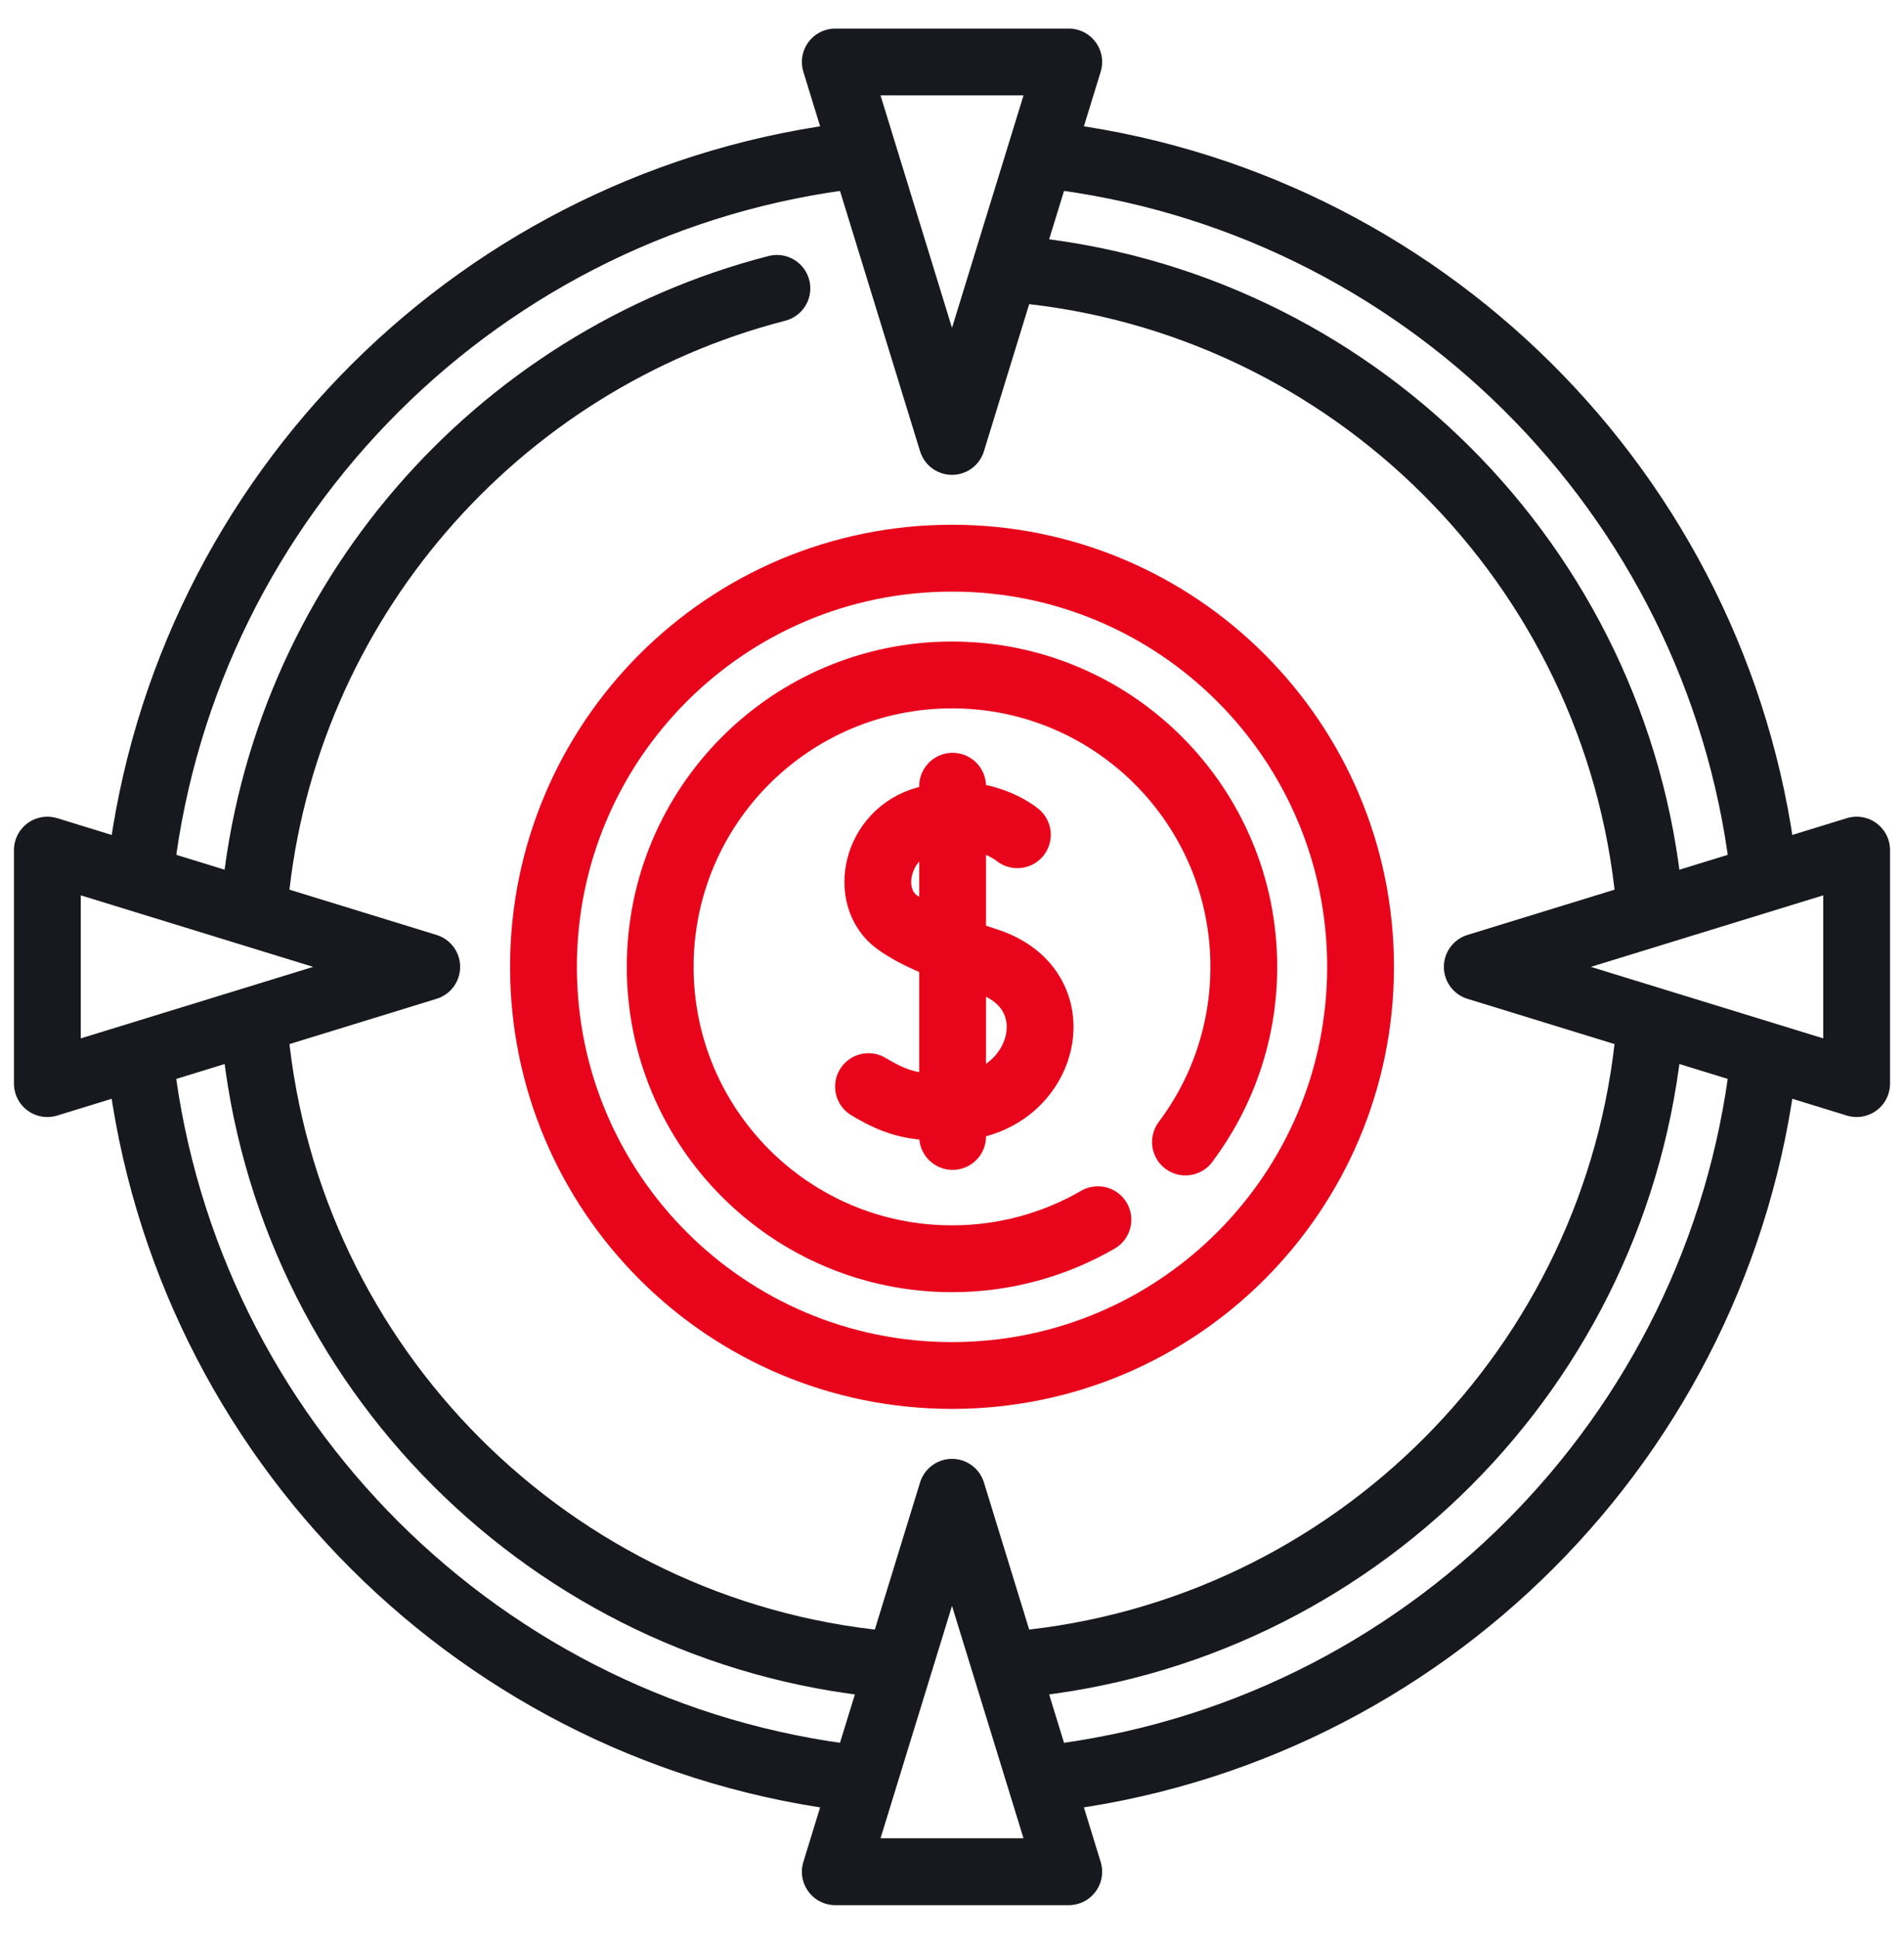
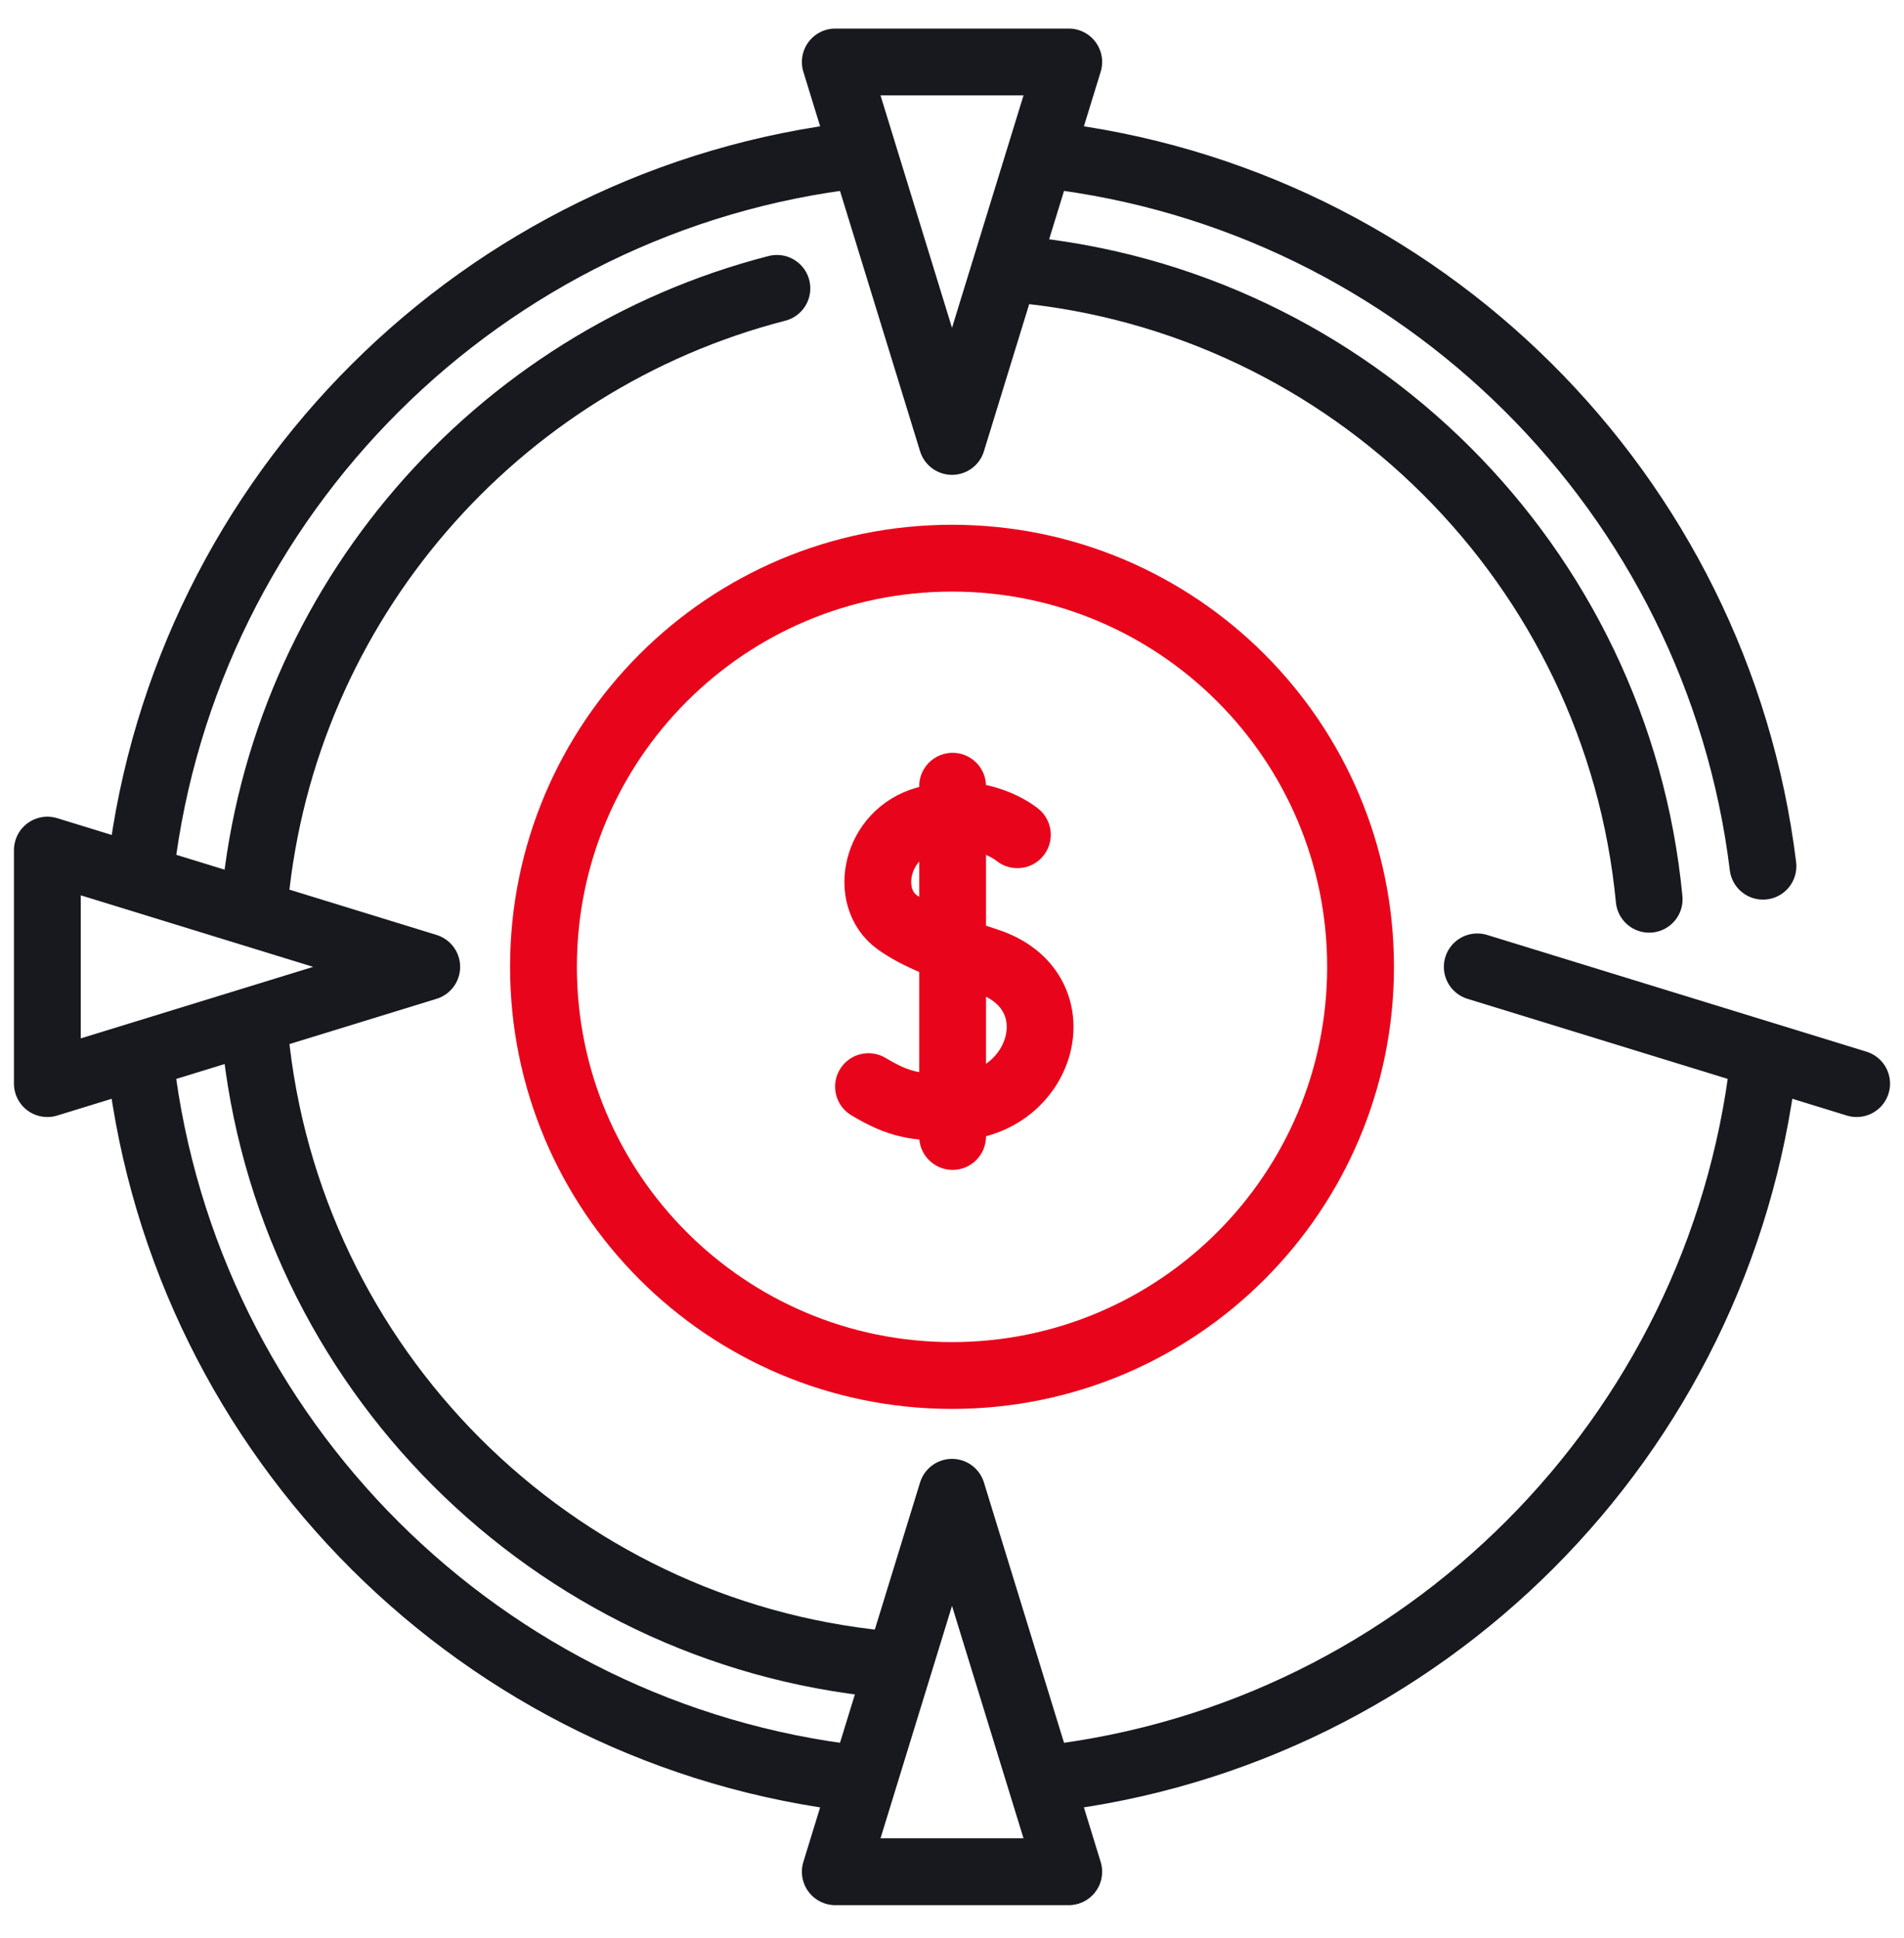
<svg xmlns="http://www.w3.org/2000/svg" width="57" height="58" viewBox="0 0 57 58" fill="none">
  <path d="M12.775 28.938L1.418 25.443V32.432L12.775 28.938Z" stroke="#17191F" stroke-width="2" stroke-miterlimit="10" stroke-linecap="round" stroke-linejoin="round" />
-   <path d="M44.225 28.938L55.582 32.432V25.443L44.225 28.938Z" stroke="#17191F" stroke-width="2" stroke-miterlimit="10" stroke-linecap="round" stroke-linejoin="round" />
+   <path d="M44.225 28.938L55.582 32.432L44.225 28.938Z" stroke="#17191F" stroke-width="2" stroke-miterlimit="10" stroke-linecap="round" stroke-linejoin="round" />
  <path d="M52.793 31.817C51.481 43.008 42.615 51.889 31.432 53.225" stroke="#17191F" stroke-width="2" stroke-miterlimit="10" stroke-linecap="round" stroke-linejoin="round" />
  <path d="M31.34 4.639C42.522 5.932 51.407 14.766 52.778 25.925" stroke="#17191F" stroke-width="2" stroke-miterlimit="10" stroke-linecap="round" stroke-linejoin="round" />
  <path d="M4.217 25.98C5.565 14.792 14.466 5.928 25.672 4.638" stroke="#17191F" stroke-width="2" stroke-miterlimit="10" stroke-linecap="round" stroke-linejoin="round" />
  <path d="M25.687 53.239C14.462 51.954 5.546 43.071 4.211 31.862" stroke="#17191F" stroke-width="2" stroke-miterlimit="10" stroke-linecap="round" stroke-linejoin="round" />
-   <path d="M49.38 30.854C48.471 40.883 40.501 48.873 30.48 49.812" stroke="#17191F" stroke-width="2" stroke-miterlimit="10" stroke-linecap="round" stroke-linejoin="round" />
  <path d="M30.449 8.06C40.449 8.982 48.414 16.925 49.371 26.914" stroke="#17191F" stroke-width="2" stroke-miterlimit="10" stroke-linecap="round" stroke-linejoin="round" />
  <path d="M7.629 26.915C8.477 18.05 14.846 10.796 23.258 8.631" stroke="#17191F" stroke-width="2" stroke-miterlimit="10" stroke-linecap="round" stroke-linejoin="round" />
  <path d="M26.464 49.807C16.509 48.847 8.589 40.927 7.631 30.971" stroke="#17191F" stroke-width="2" stroke-miterlimit="10" stroke-linecap="round" stroke-linejoin="round" />
  <path d="M30.457 24.984C30.457 24.984 29.382 24.076 27.726 24.533C26.205 24.953 25.827 26.86 26.86 27.603C27.454 28.03 28.347 28.38 29.551 28.77C32.245 29.643 31.249 33.124 28.509 33.14C27.439 33.147 26.939 33.085 26 32.522" stroke="#E8051B" stroke-width="2" stroke-miterlimit="10" stroke-linecap="round" stroke-linejoin="round" />
  <path d="M28.518 23.531V34.014" stroke="#E8051B" stroke-width="2" stroke-miterlimit="10" stroke-linecap="round" stroke-linejoin="round" />
-   <path d="M32.868 36.505C31.583 37.248 30.091 37.674 28.5 37.674C23.675 37.674 19.764 33.762 19.764 28.938C19.764 24.113 23.675 20.201 28.5 20.201C33.325 20.201 37.236 24.113 37.236 28.938C37.236 30.904 36.586 32.72 35.489 34.18" stroke="#E8051B" stroke-width="2" stroke-miterlimit="10" stroke-linecap="round" stroke-linejoin="round" />
  <path d="M28.5 41.168C35.255 41.168 40.731 35.692 40.731 28.937C40.731 22.183 35.255 16.706 28.5 16.706C21.745 16.706 16.27 22.183 16.27 28.937C16.27 35.692 21.745 41.168 28.5 41.168Z" stroke="#E8051B" stroke-width="2" stroke-miterlimit="10" stroke-linecap="round" stroke-linejoin="round" />
  <path d="M28.5 13.212L31.995 1.855H25.006L28.5 13.212Z" stroke="#17191F" stroke-width="2" stroke-miterlimit="10" stroke-linecap="round" stroke-linejoin="round" />
  <path d="M28.5 44.663L25.006 56.02H31.995L28.5 44.663Z" stroke="#17191F" stroke-width="2" stroke-miterlimit="10" stroke-linecap="round" stroke-linejoin="round" />
</svg>